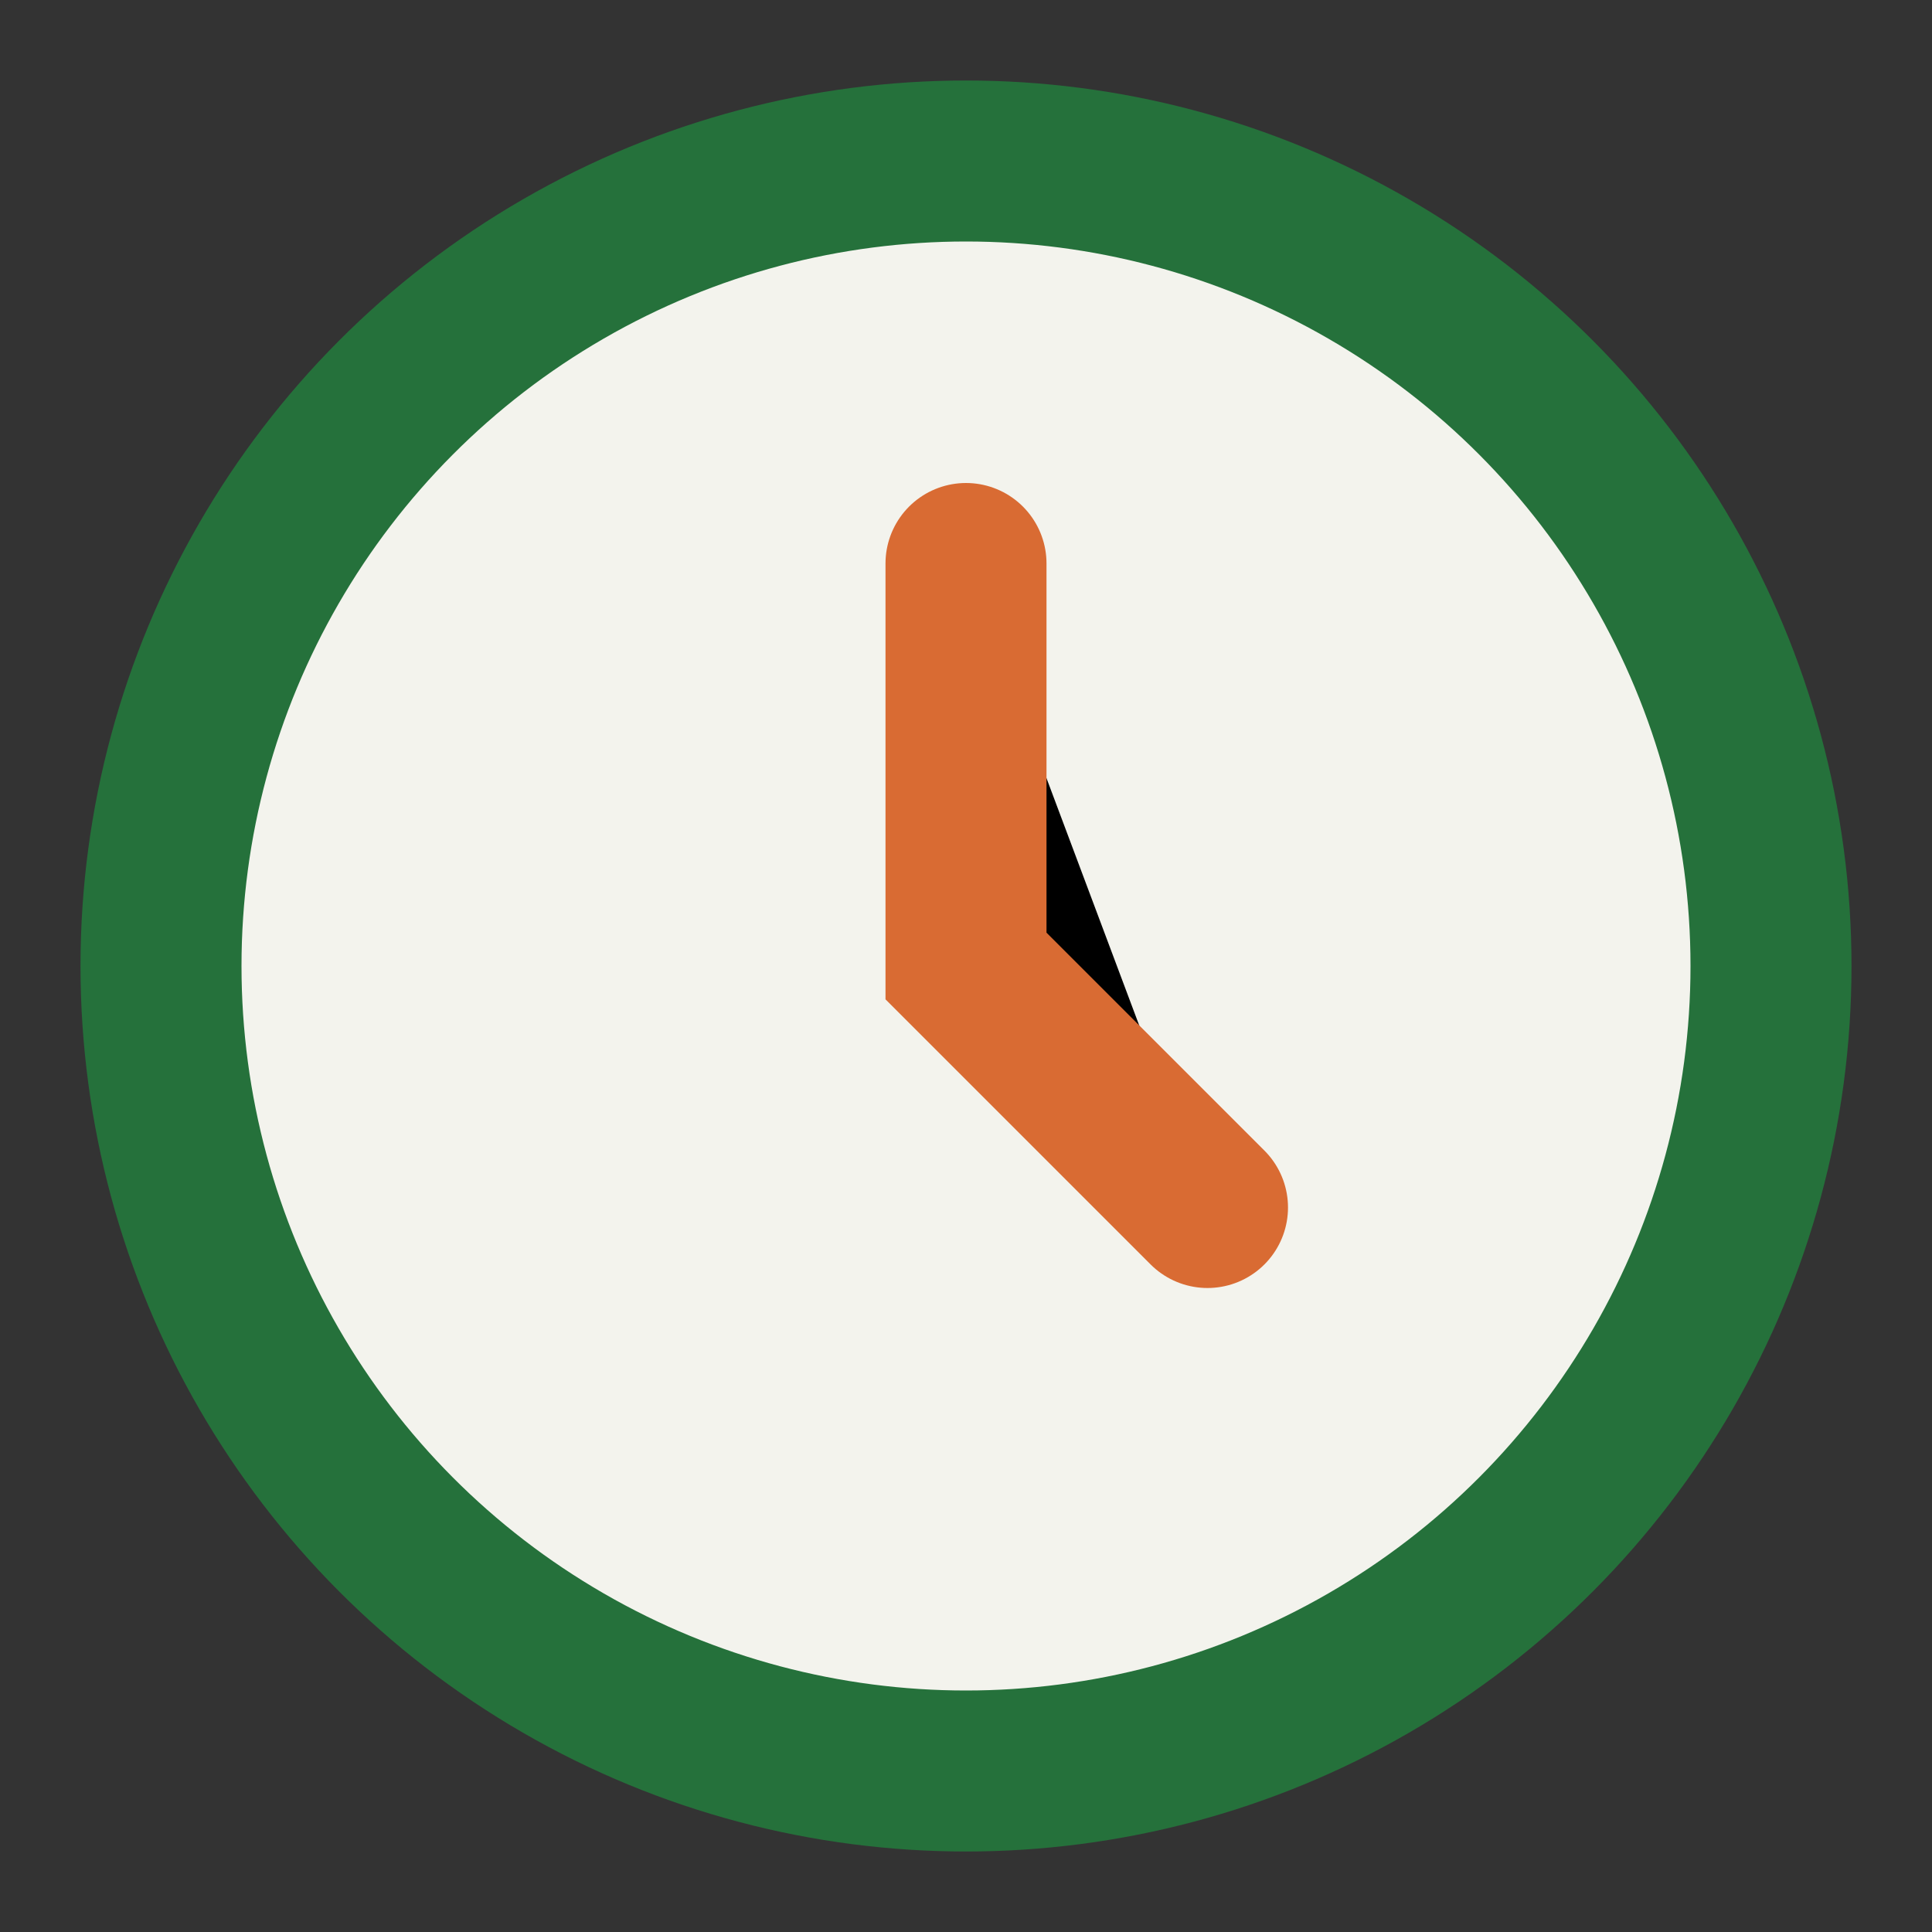
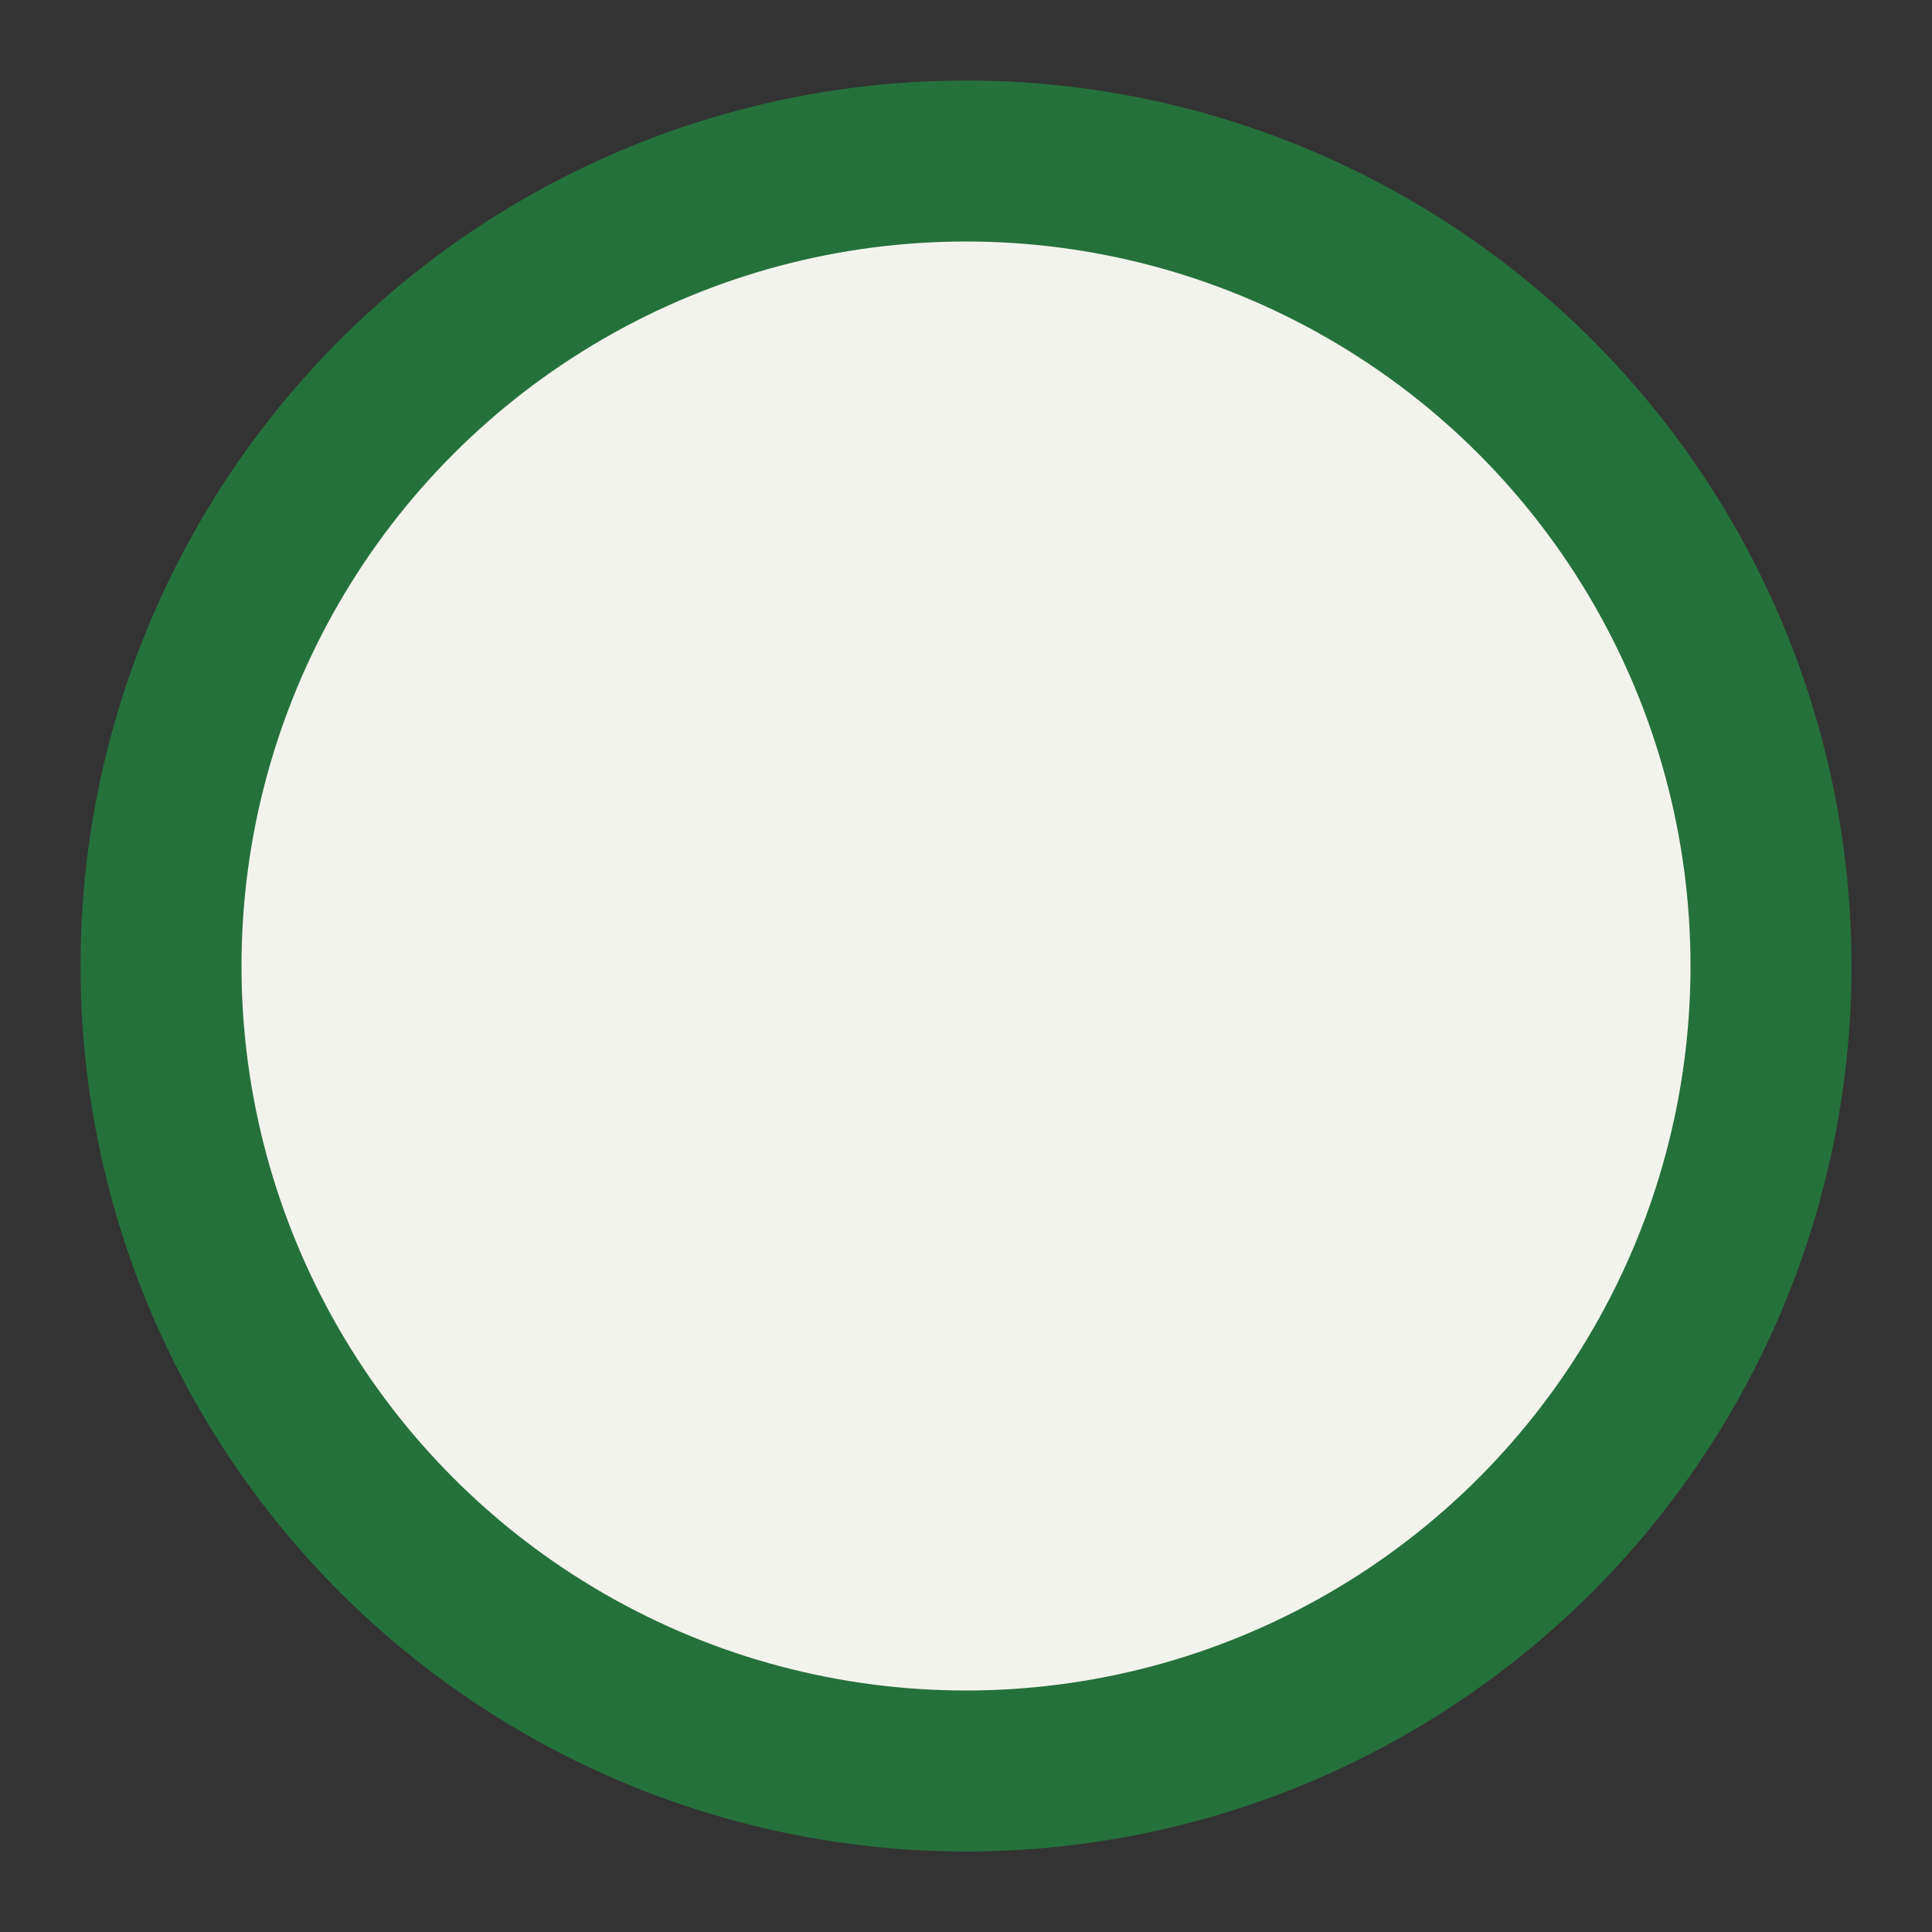
<svg xmlns="http://www.w3.org/2000/svg" width="24" height="24" viewBox="0 0 24 24">
  <rect x="0" y="0" width="24" height="24" fill="#333333" stroke="none" />
  <circle cx="12" cy="12" r="10" fill="#F3F3ED" stroke="#25713B" stroke-width="2" />
-   <path d="M12 7v5l3 3" stroke="#D96B33" stroke-width="2" stroke-linecap="round" />
</svg>